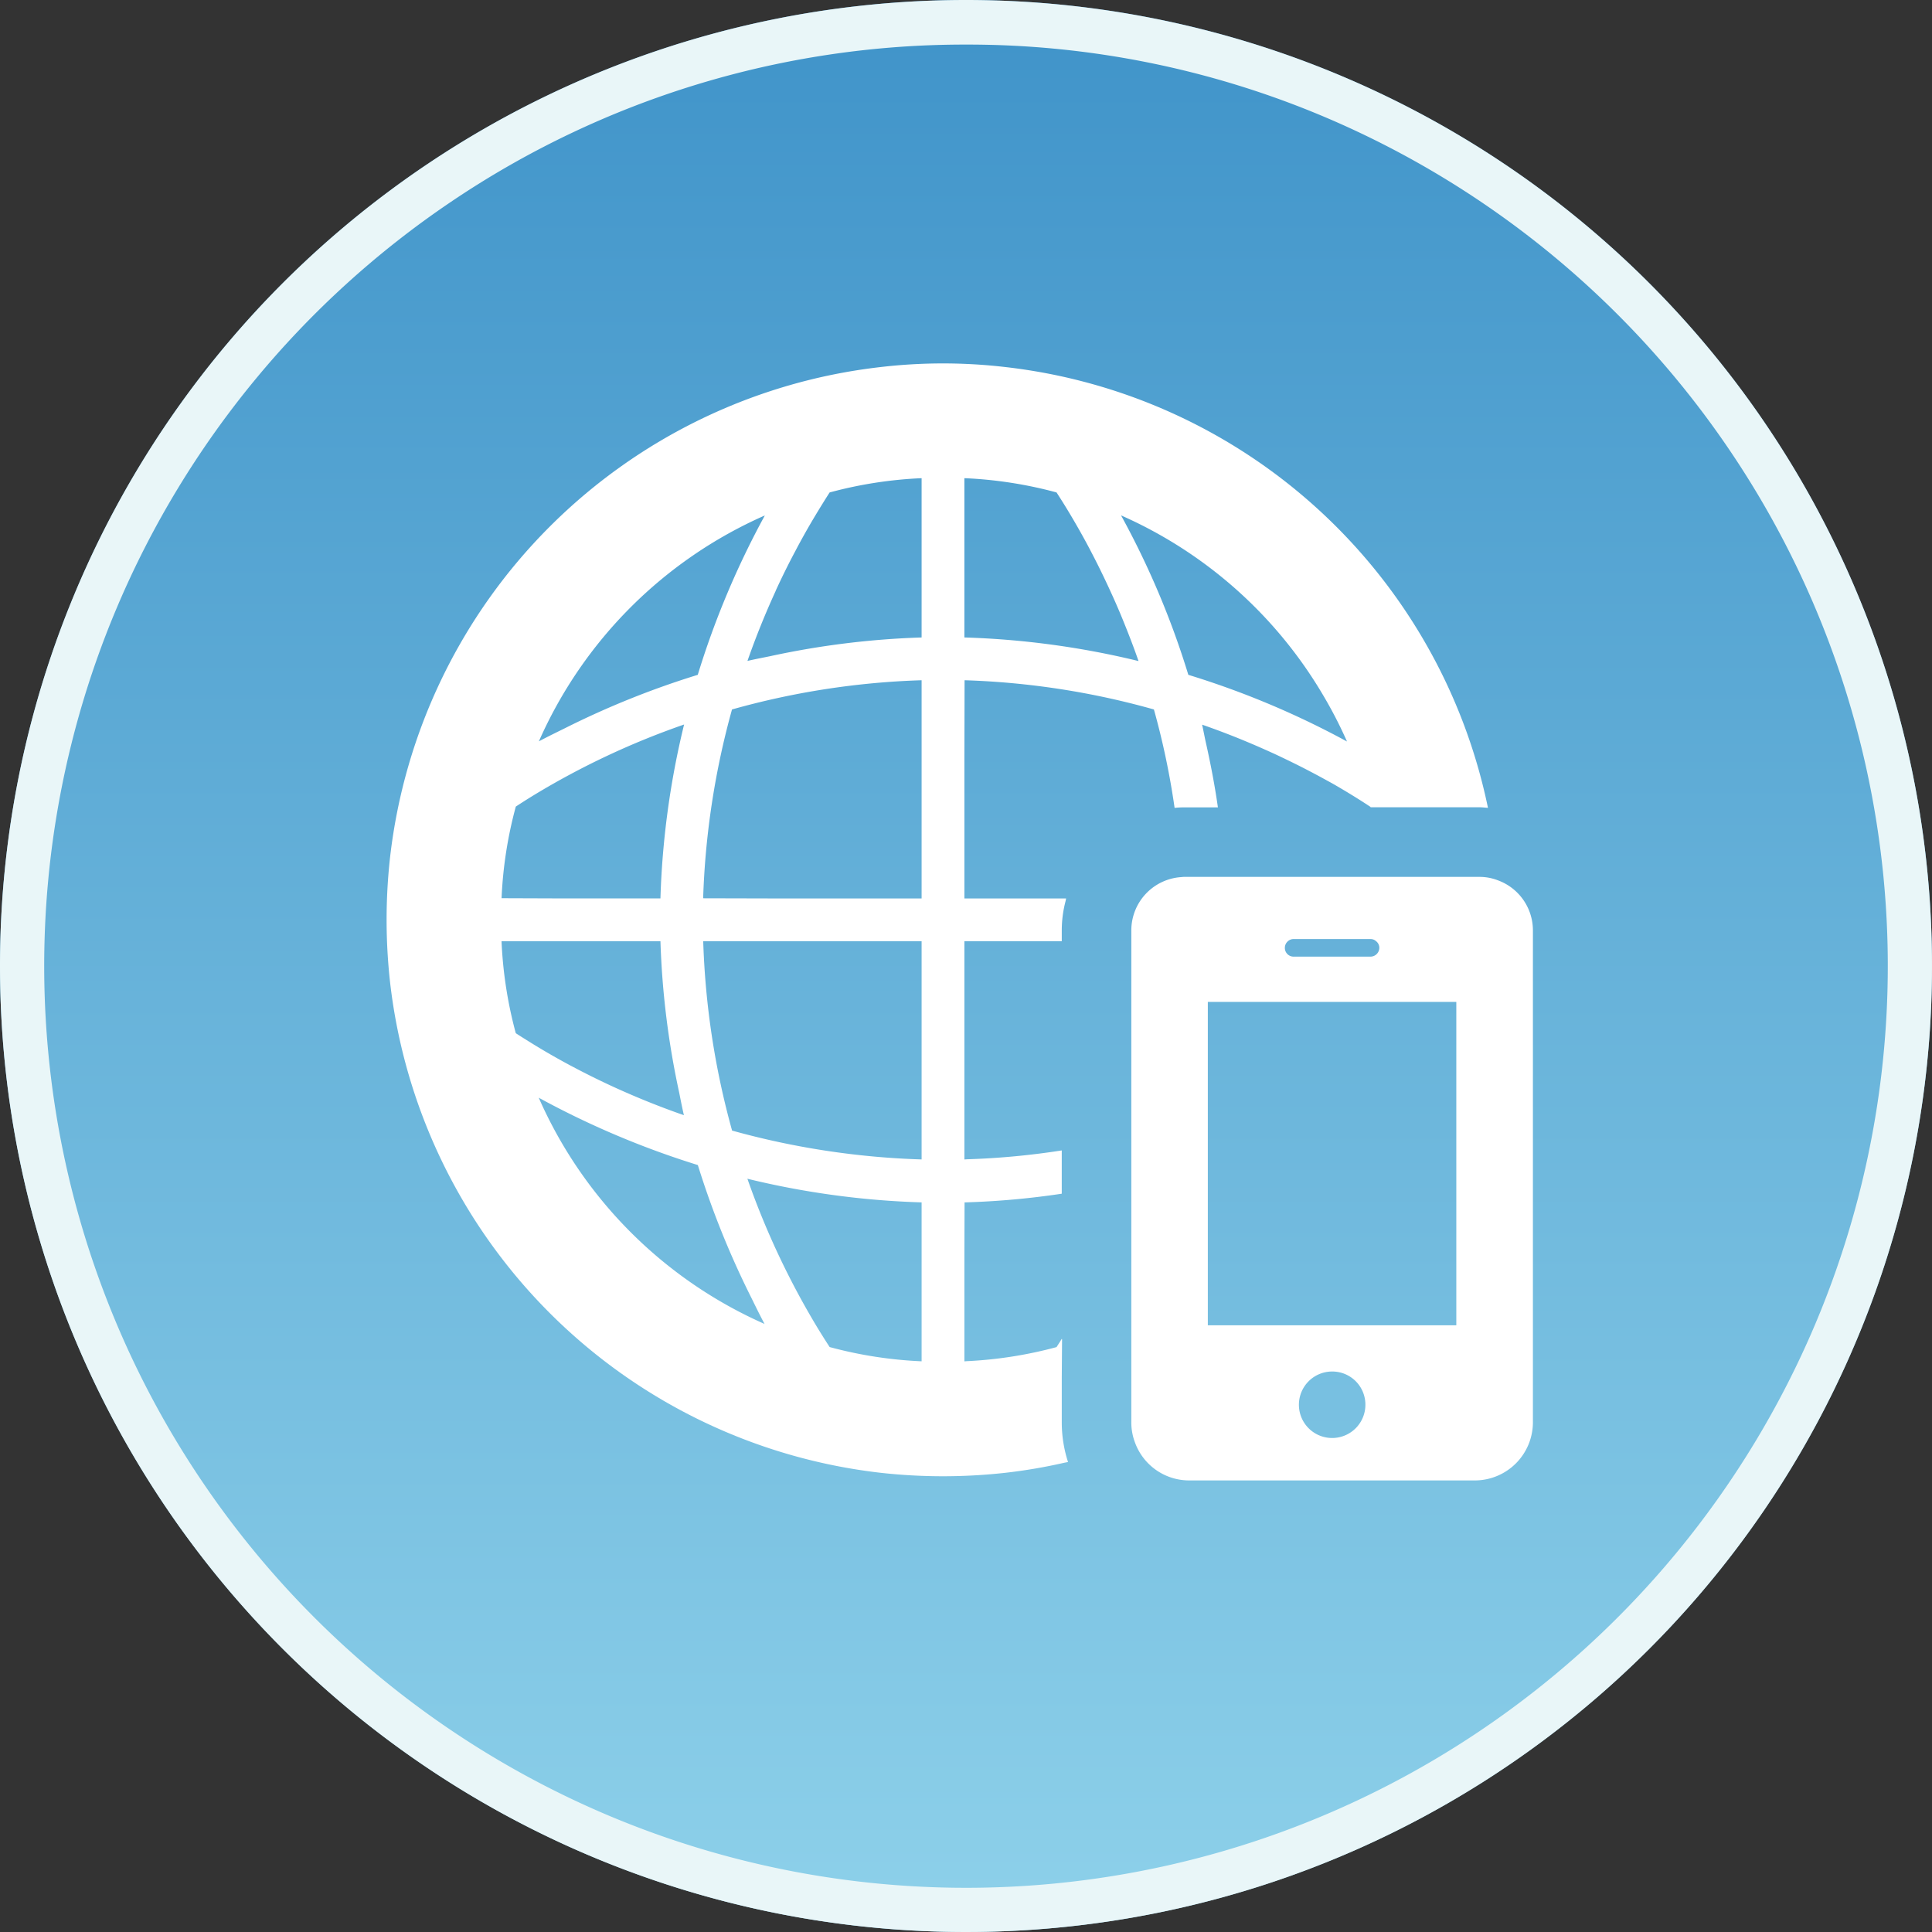
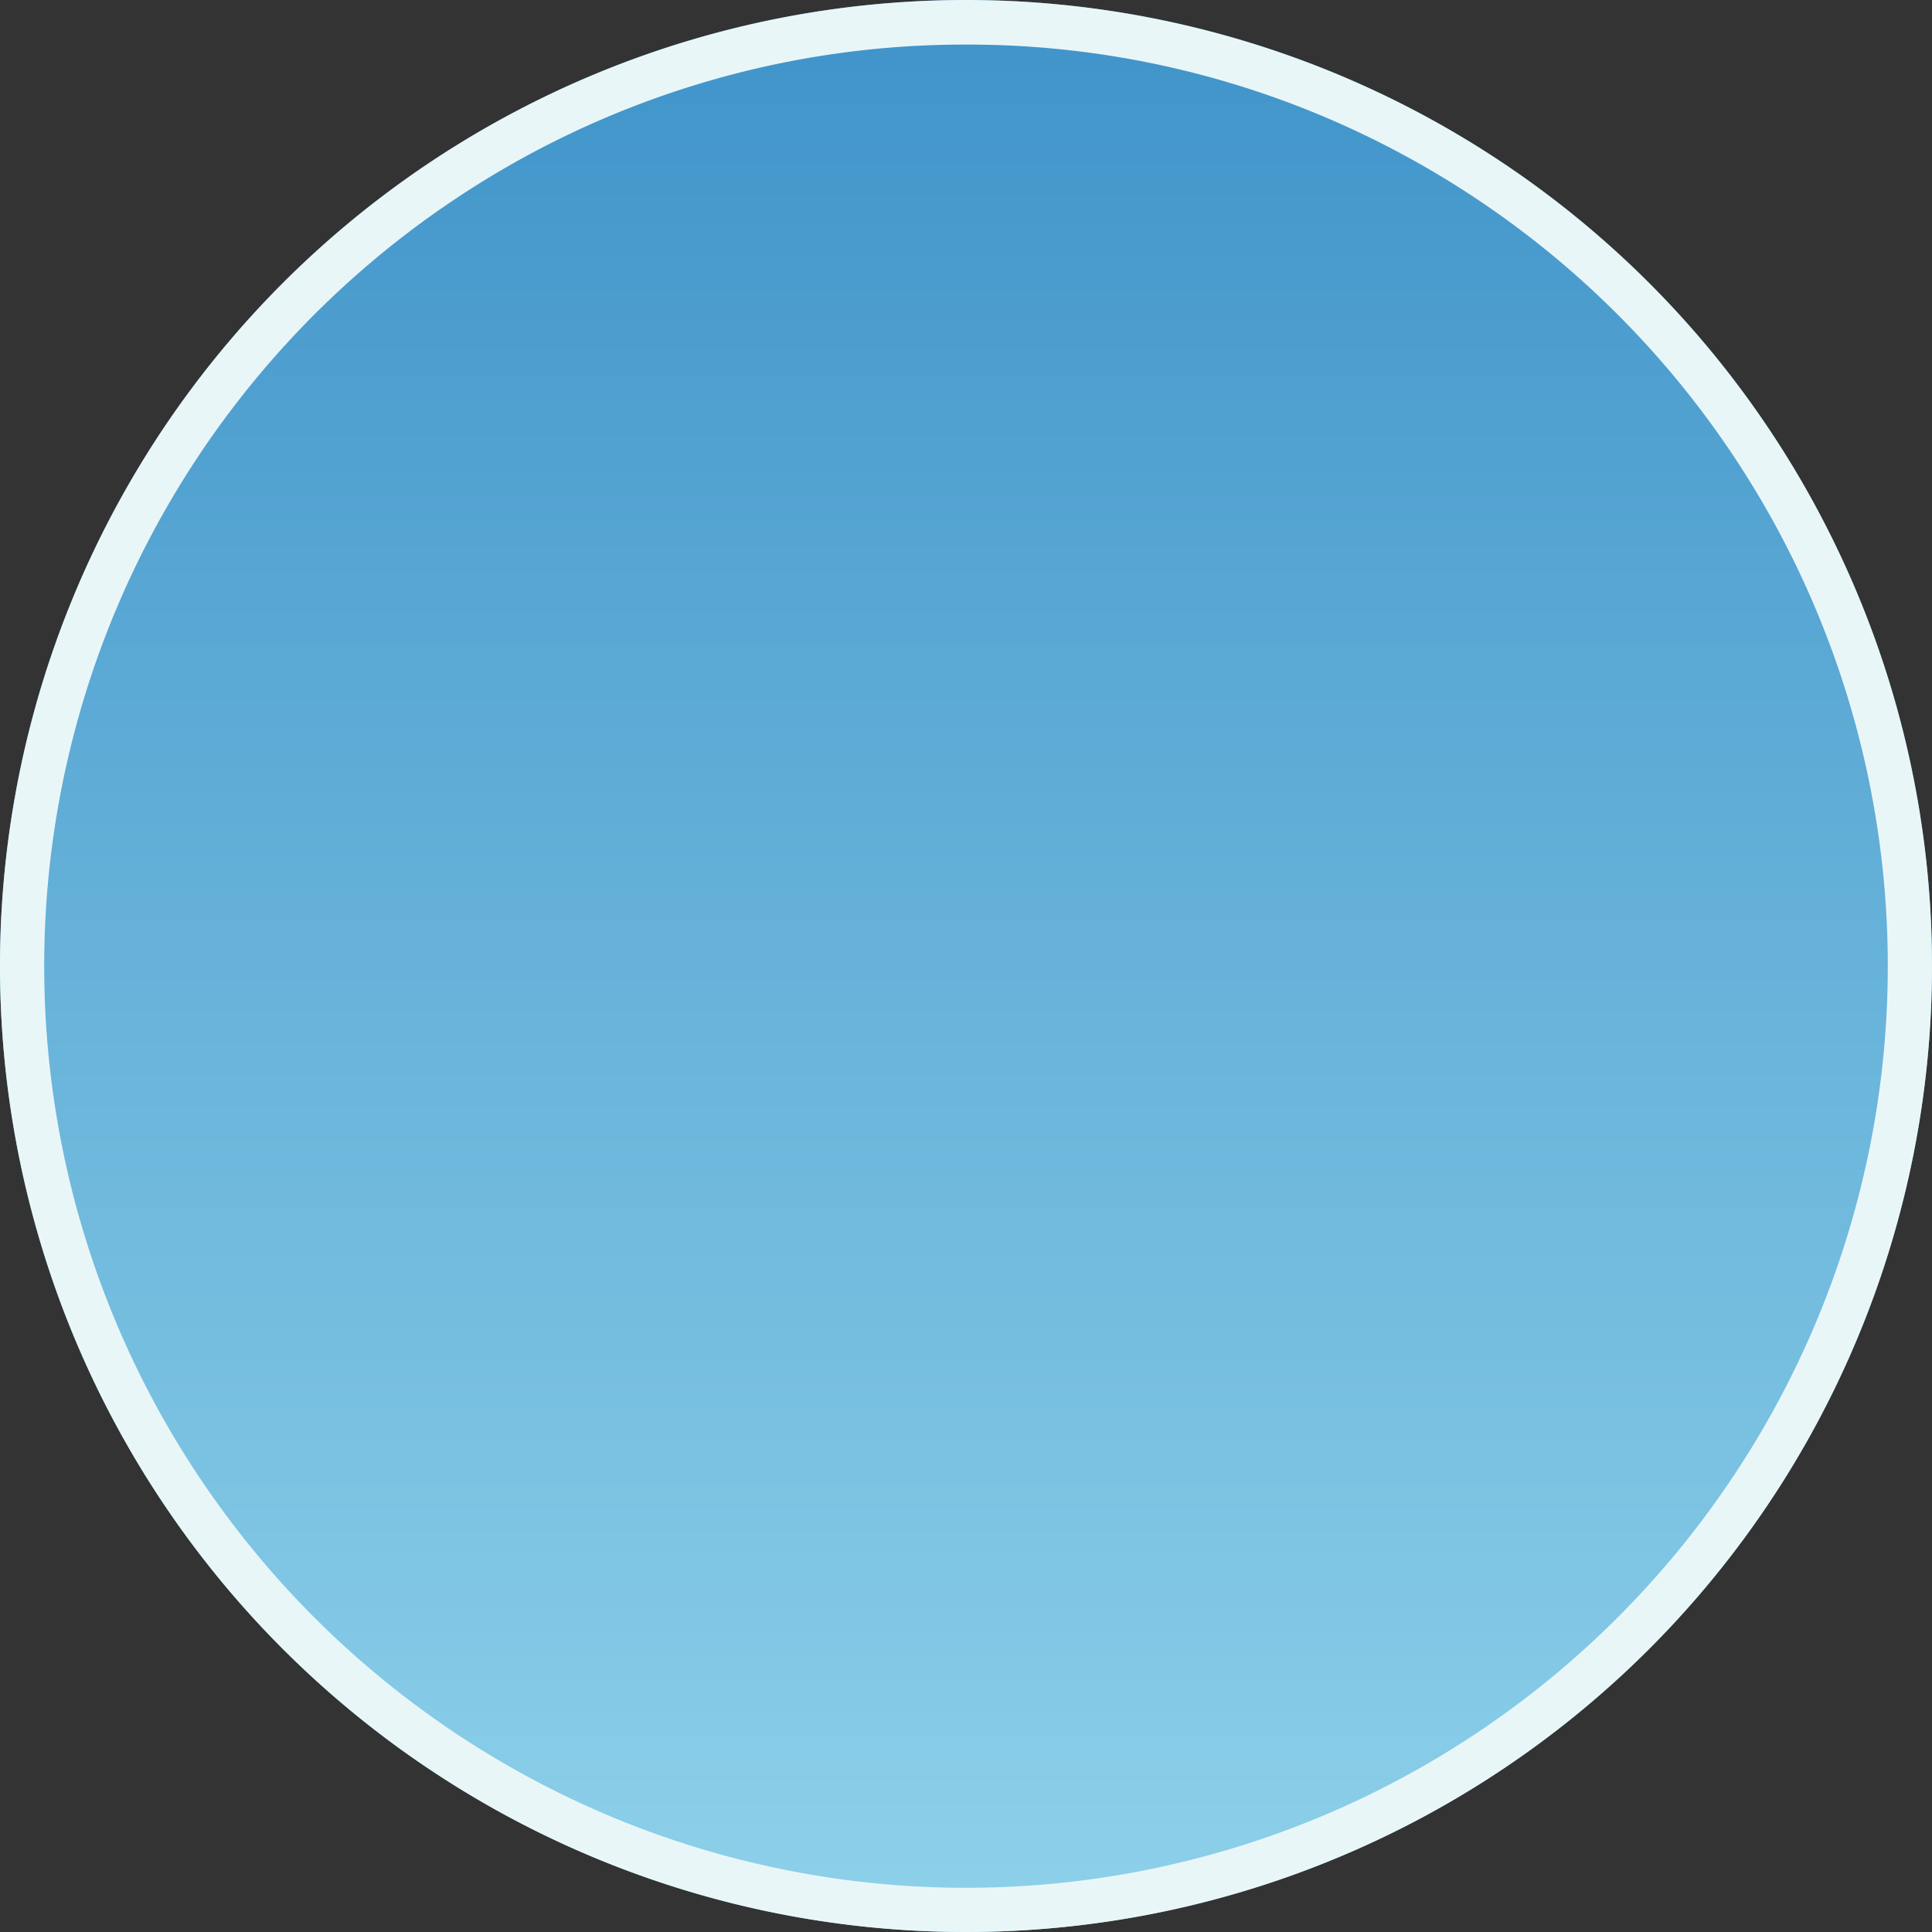
<svg xmlns="http://www.w3.org/2000/svg" width="130" height="130" viewBox="0 0 130 130">
  <rect x="0" y="0" width="130" height="130" fill="#333333" stroke="none" />
  <defs>
    <linearGradient id="a" x1="0.5" x2="0.5" y2="1" gradientUnits="objectBoundingBox">
      <stop offset="0" stop-color="#3f93c9" />
      <stop offset="1" stop-color="#8ed1ea" />
    </linearGradient>
  </defs>
  <g transform="translate(4226 -1763)">
    <g transform="translate(-4226 1763)">
      <path d="M65,0A65,65,0,1,1,0,65,65,65,0,0,1,65,0Z" fill="url(#a)" />
      <path d="M65,3A61.7,61.7,0,0,0,30.337,13.587,62.19,62.19,0,0,0,7.871,40.868a61.914,61.914,0,0,0,5.716,58.795,62.19,62.19,0,0,0,27.281,22.466,61.914,61.914,0,0,0,58.795-5.716,62.19,62.19,0,0,0,22.466-27.281,61.914,61.914,0,0,0-5.716-58.795A62.19,62.19,0,0,0,89.132,7.871,61.609,61.609,0,0,0,65,3m0-3A65,65,0,1,1,0,65,65,65,0,0,1,65,0Z" fill="#e9f6f8" />
-       <path d="M45.431,77.824V74.8l.02-2.6-.02.033v-.045c-.105.187-.234.374-.351.562a28.361,28.361,0,0,1-5.964.943c-.079,0-.157.012-.237.015V66.36l.011-3.347h0a54.486,54.486,0,0,0,6.54-.585v-2.5l0-.388h0v-.024a51.6,51.6,0,0,1-6.3.593c-.083,0-.168.012-.251.014V45.439h6.552v-.725a7.767,7.767,0,0,1,.248-1.944c.018-.06.024-.126.044-.185h-.005c0-.008,0-.016.005-.024H38.879V32.884l.012-5.006a53.005,53.005,0,0,1,12.74,1.966,51.776,51.776,0,0,1,1.392,6.622,6.335,6.335,0,0,1,.667-.035h1.956l.267,0s0,0,0,0h.024c-.217-1.531-.51-3.03-.844-4.509-.074-.352-.14-.7-.218-1.055q.819.285,1.61.589l.039.015c.97.373,1.9.767,2.805,1.173.152.069.3.136.456.207.64.3,1.258.6,1.86.906.483.248.963.5,1.432.758.231.128.469.254.694.383.836.484,1.652.983,2.431,1.5a.106.106,0,0,1,.007.028h7.336c.142,0,.284.014.426.027.035.008.078,0,.112.013l0-.006.025,0A37.491,37.491,0,0,0,41.651,6.806a36.178,36.178,0,0,0-8.424,0A37.5,37.5,0,0,0,.234,39.788a37.994,37.994,0,0,0,0,8.412A37.524,37.524,0,0,0,33.227,81.205a37.981,37.981,0,0,0,8.424,0,35.745,35.745,0,0,0,3.931-.67c.08-.017.167-.031.247-.048v0l.024,0A8.7,8.7,0,0,1,45.431,77.824Zm.4-61.385c.476.784.95,1.615,1.415,2.488.044.082.086.165.129.247q.586,1.115,1.148,2.32c.246.531.49,1.063.72,1.606.123.286.243.578.362.871.349.862.686,1.733.991,2.616A56.673,56.673,0,0,0,38.89,25h-.012V14.282h.012a28.336,28.336,0,0,1,6.189.959q.367.564.733,1.166Zm8.117,11.076A56.8,56.8,0,0,0,49.42,16.786,29.676,29.676,0,0,1,62.99,28.839,29.336,29.336,0,0,1,64.623,32,57.668,57.668,0,0,0,53.948,27.514ZM36,73.705a28.343,28.343,0,0,1-6.188-.959q-.363-.555-.726-1.148l-.035-.056a53.733,53.733,0,0,1-4.773-10.121A56.655,56.655,0,0,0,36,63.012V73.705ZM10.237,55.969A58.454,58.454,0,0,0,20.943,60.5a58.93,58.93,0,0,0,3.606,8.942c.289.587.576,1.176.882,1.749A29.711,29.711,0,0,1,10.237,55.969ZM9.581,52.19c-.3-.187-.6-.374-.888-.562a28.364,28.364,0,0,1-.959-6.189H18.427a56.178,56.178,0,0,0,1.261,10.184c.1.507.2,1.016.317,1.523-1.658-.579-3.232-1.218-4.71-1.894l-.035-.016c-.931-.427-1.821-.869-2.672-1.319l-.24-.126c-.745-.4-1.452-.8-2.132-1.212C10,52.45,9.79,52.321,9.581,52.19Zm.359-16.6a52.815,52.815,0,0,1,10.078-4.733,56.446,56.446,0,0,0-1.591,11.688v.012h-7l-3.691-.013a28.14,28.14,0,0,1,.959-6.165c.36-.237.733-.474,1.116-.71ZM26.2,21.815q.63-1.369,1.3-2.624c.05-.095.1-.19.149-.284.4-.744.8-1.452,1.211-2.132.127-.211.253-.42.381-.627.19-.307.381-.613.57-.906A28.332,28.332,0,0,1,36,14.282V25a56.247,56.247,0,0,0-10.19,1.259c-.51.105-1.019.2-1.528.318.575-1.644,1.211-3.206,1.883-4.674C26.177,21.873,26.19,21.844,26.2,21.815Zm-4.9,20.734a53.925,53.925,0,0,1,1.942-12.705A53.083,53.083,0,0,1,36,27.878V42.561H26.306Zm4.154-25.763a57.493,57.493,0,0,0-4.516,10.728,58.022,58.022,0,0,0-8.954,3.6c-.583.287-1.168.572-1.738.876A29.708,29.708,0,0,1,25.459,16.786ZM36,60.122A53.692,53.692,0,0,1,23.247,58.18a53.844,53.844,0,0,1-1.942-12.741H36V60.122Z" transform="translate(26.013 17.894)" fill="#fff" />
-       <path d="M357.284,236.123a3.407,3.407,0,0,0-1.252-.234H336.189a1,1,0,0,0-.187.012,3.594,3.594,0,0,0-3.393,3.592V272.6a3.775,3.775,0,0,0,.233,1.311A3.88,3.88,0,0,0,336.5,276.5h19.223a3.913,3.913,0,0,0,3.908-3.9v-33.11A3.585,3.585,0,0,0,357.284,236.123ZM348.357,271.3a2.237,2.237,0,1,1-2.235-2.129A2.226,2.226,0,0,1,348.357,271.3Zm-10.6-5.242V244.3h16.72v21.761h-16.72Zm5.183-25.388a.584.584,0,0,1,.211-.457.552.552,0,0,1,.374-.14H348.7a.533.533,0,0,1,.375.14.561.561,0,0,1,.222.457.6.6,0,0,1-.6.585h-5.171A.587.587,0,0,1,342.94,240.674Z" transform="translate(-256.485 -176.885)" fill="#fff" />
    </g>
  </g>
</svg>